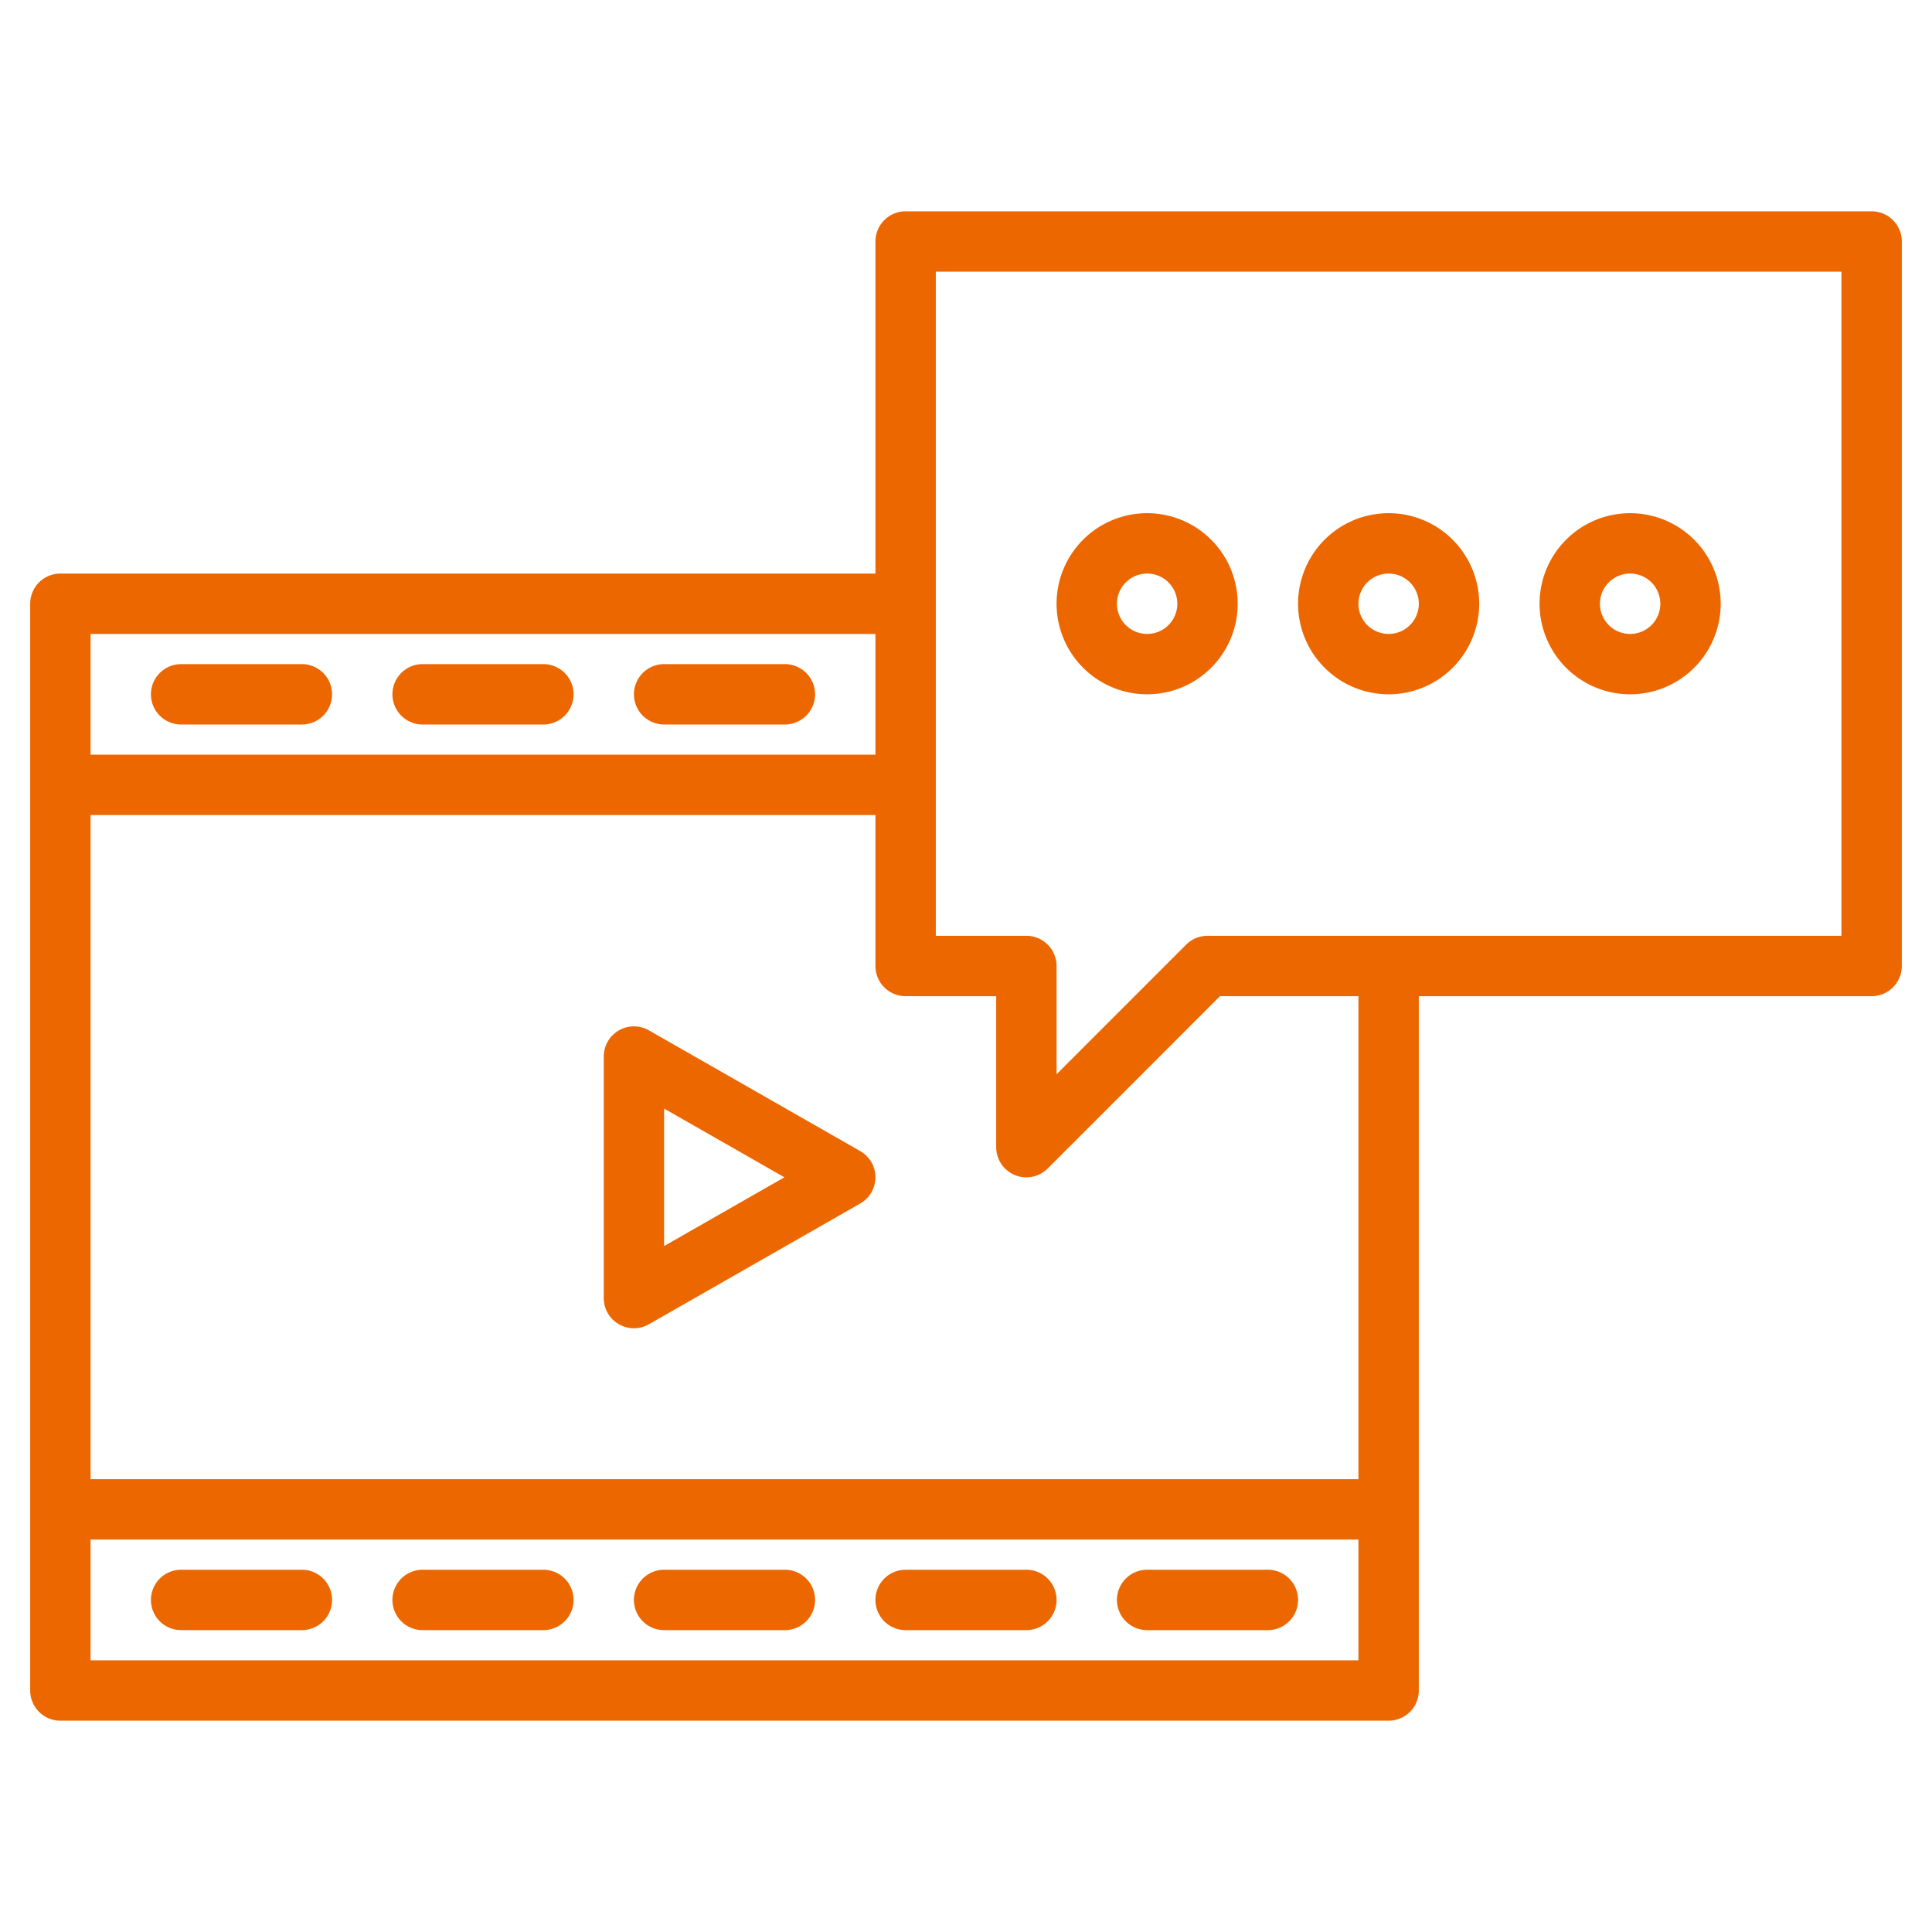
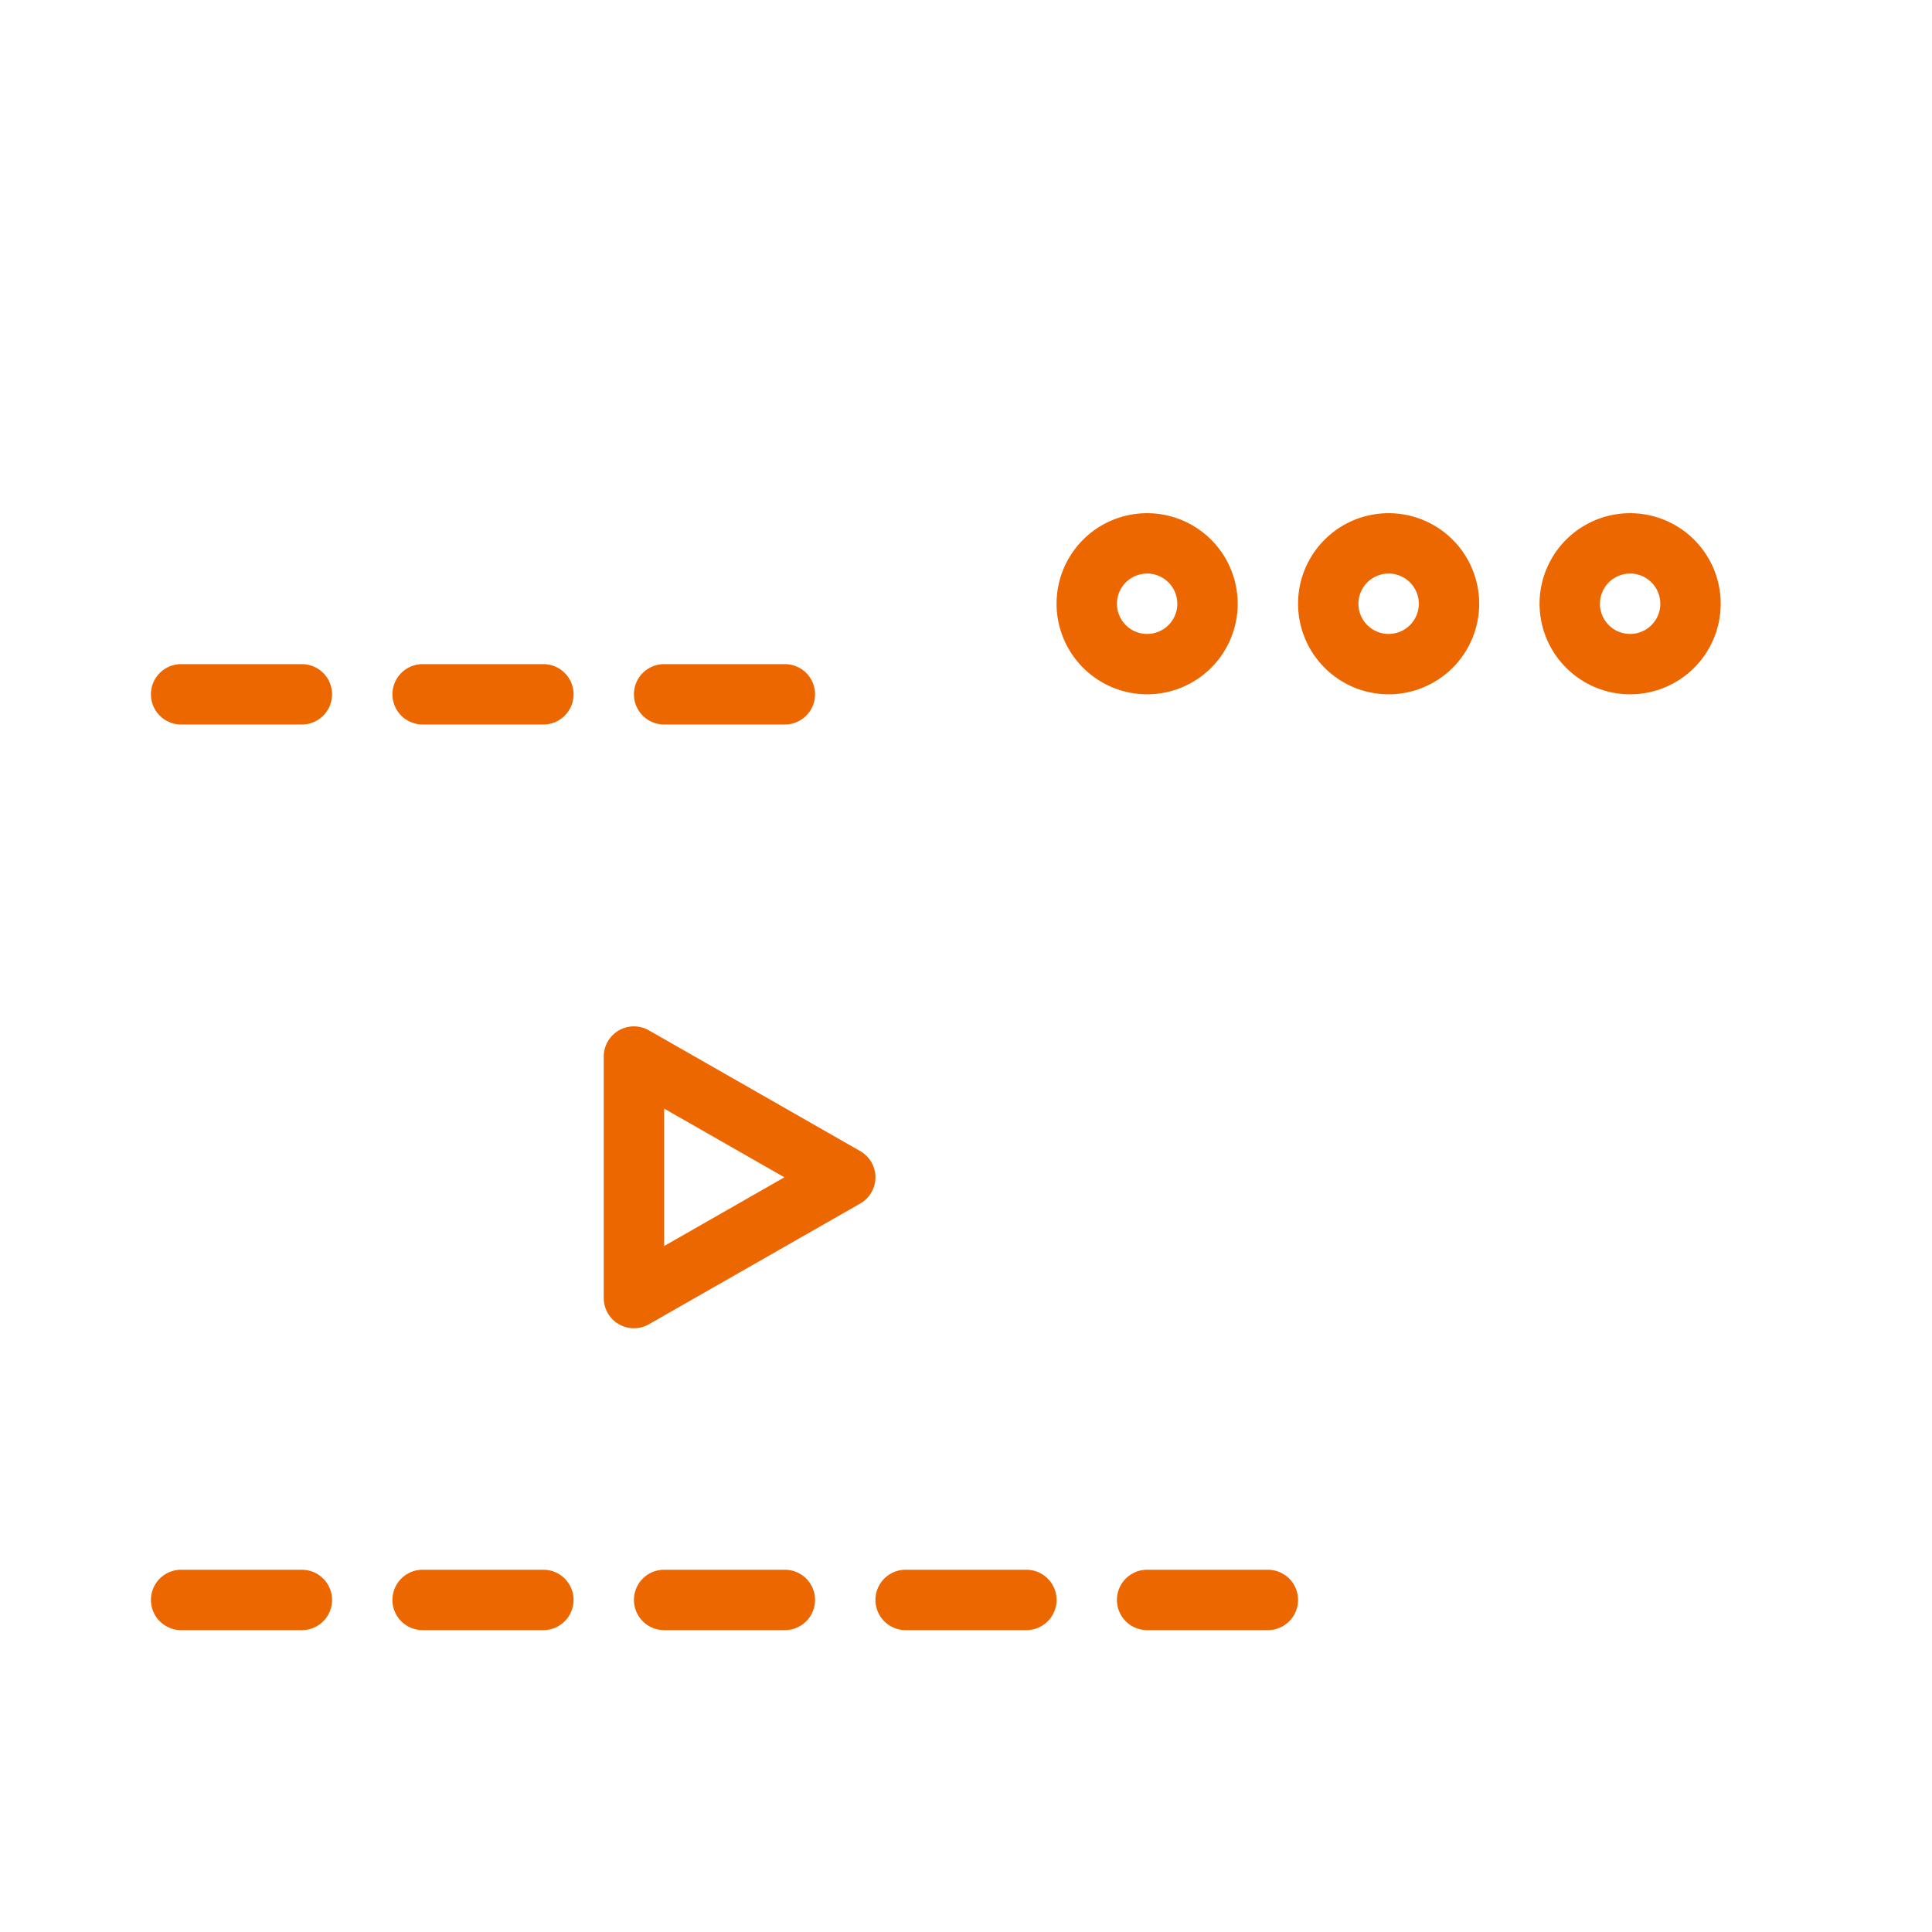
<svg xmlns="http://www.w3.org/2000/svg" version="1.1" width="512" height="512" x="0" y="0" viewBox="0 0 512 512" style="enable-background:new 0 0 512 512" xml:space="preserve" class="">
  <g>
    <g>
      <path d="m227.969 305.054-56-32a8 8 0 0 0 -11.969 6.946v64a8 8 0 0 0 11.969 6.946l56-32a8 8 0 0 0 0-13.892zm-51.969 25.161v-36.43l31.875 18.215z" fill="#ec6700" data-original="#000000" style="" />
      <path d="m208 176h-32a8 8 0 0 0 0 16h32a8 8 0 0 0 0-16z" fill="#ec6700" data-original="#000000" style="" />
      <path d="m144 176h-32a8 8 0 0 0 0 16h32a8 8 0 0 0 0-16z" fill="#ec6700" data-original="#000000" style="" />
      <path d="m80 176h-32a8 8 0 0 0 0 16h32a8 8 0 0 0 0-16z" fill="#ec6700" data-original="#000000" style="" />
      <path d="m48 432h32a8 8 0 0 0 0-16h-32a8 8 0 0 0 0 16z" fill="#ec6700" data-original="#000000" style="" />
      <path d="m304 432h32a8 8 0 0 0 0-16h-32a8 8 0 0 0 0 16z" fill="#ec6700" data-original="#000000" style="" />
      <path d="m176 432h32a8 8 0 0 0 0-16h-32a8 8 0 0 0 0 16z" fill="#ec6700" data-original="#000000" style="" />
      <path d="m112 432h32a8 8 0 0 0 0-16h-32a8 8 0 0 0 0 16z" fill="#ec6700" data-original="#000000" style="" />
      <path d="m240 432h32a8 8 0 0 0 0-16h-32a8 8 0 0 0 0 16z" fill="#ec6700" data-original="#000000" style="" />
-       <path d="m496 56h-256a8 8 0 0 0 -8 8v88h-216a8 8 0 0 0 -8 8v288a8 8 0 0 0 8 8h352a8 8 0 0 0 8-8v-184h120a8 8 0 0 0 8-8v-192a8 8 0 0 0 -8-8zm-472 112h208v32h-208zm336 272h-336v-32h336zm0-48h-336v-176h208v40a8 8 0 0 0 8 8h24v40a8 8 0 0 0 13.66 5.66l45.65-45.66h36.69zm128-144h-168a8.008 8.008 0 0 0 -5.66 2.34l-34.34 34.35v-28.69a8 8 0 0 0 -8-8h-24v-176h240z" fill="#ec6700" data-original="#000000" style="" />
      <path d="m368 184a24 24 0 1 0 -24-24 24.027 24.027 0 0 0 24 24zm0-32a8 8 0 1 1 -8 8 8.009 8.009 0 0 1 8-8z" fill="#ec6700" data-original="#000000" style="" />
      <path d="m304 184a24 24 0 1 0 -24-24 24.027 24.027 0 0 0 24 24zm0-32a8 8 0 1 1 -8 8 8.009 8.009 0 0 1 8-8z" fill="#ec6700" data-original="#000000" style="" />
      <path d="m432 184a24 24 0 1 0 -24-24 24.027 24.027 0 0 0 24 24zm0-32a8 8 0 1 1 -8 8 8.009 8.009 0 0 1 8-8z" fill="#ec6700" data-original="#000000" style="" />
    </g>
  </g>
</svg>